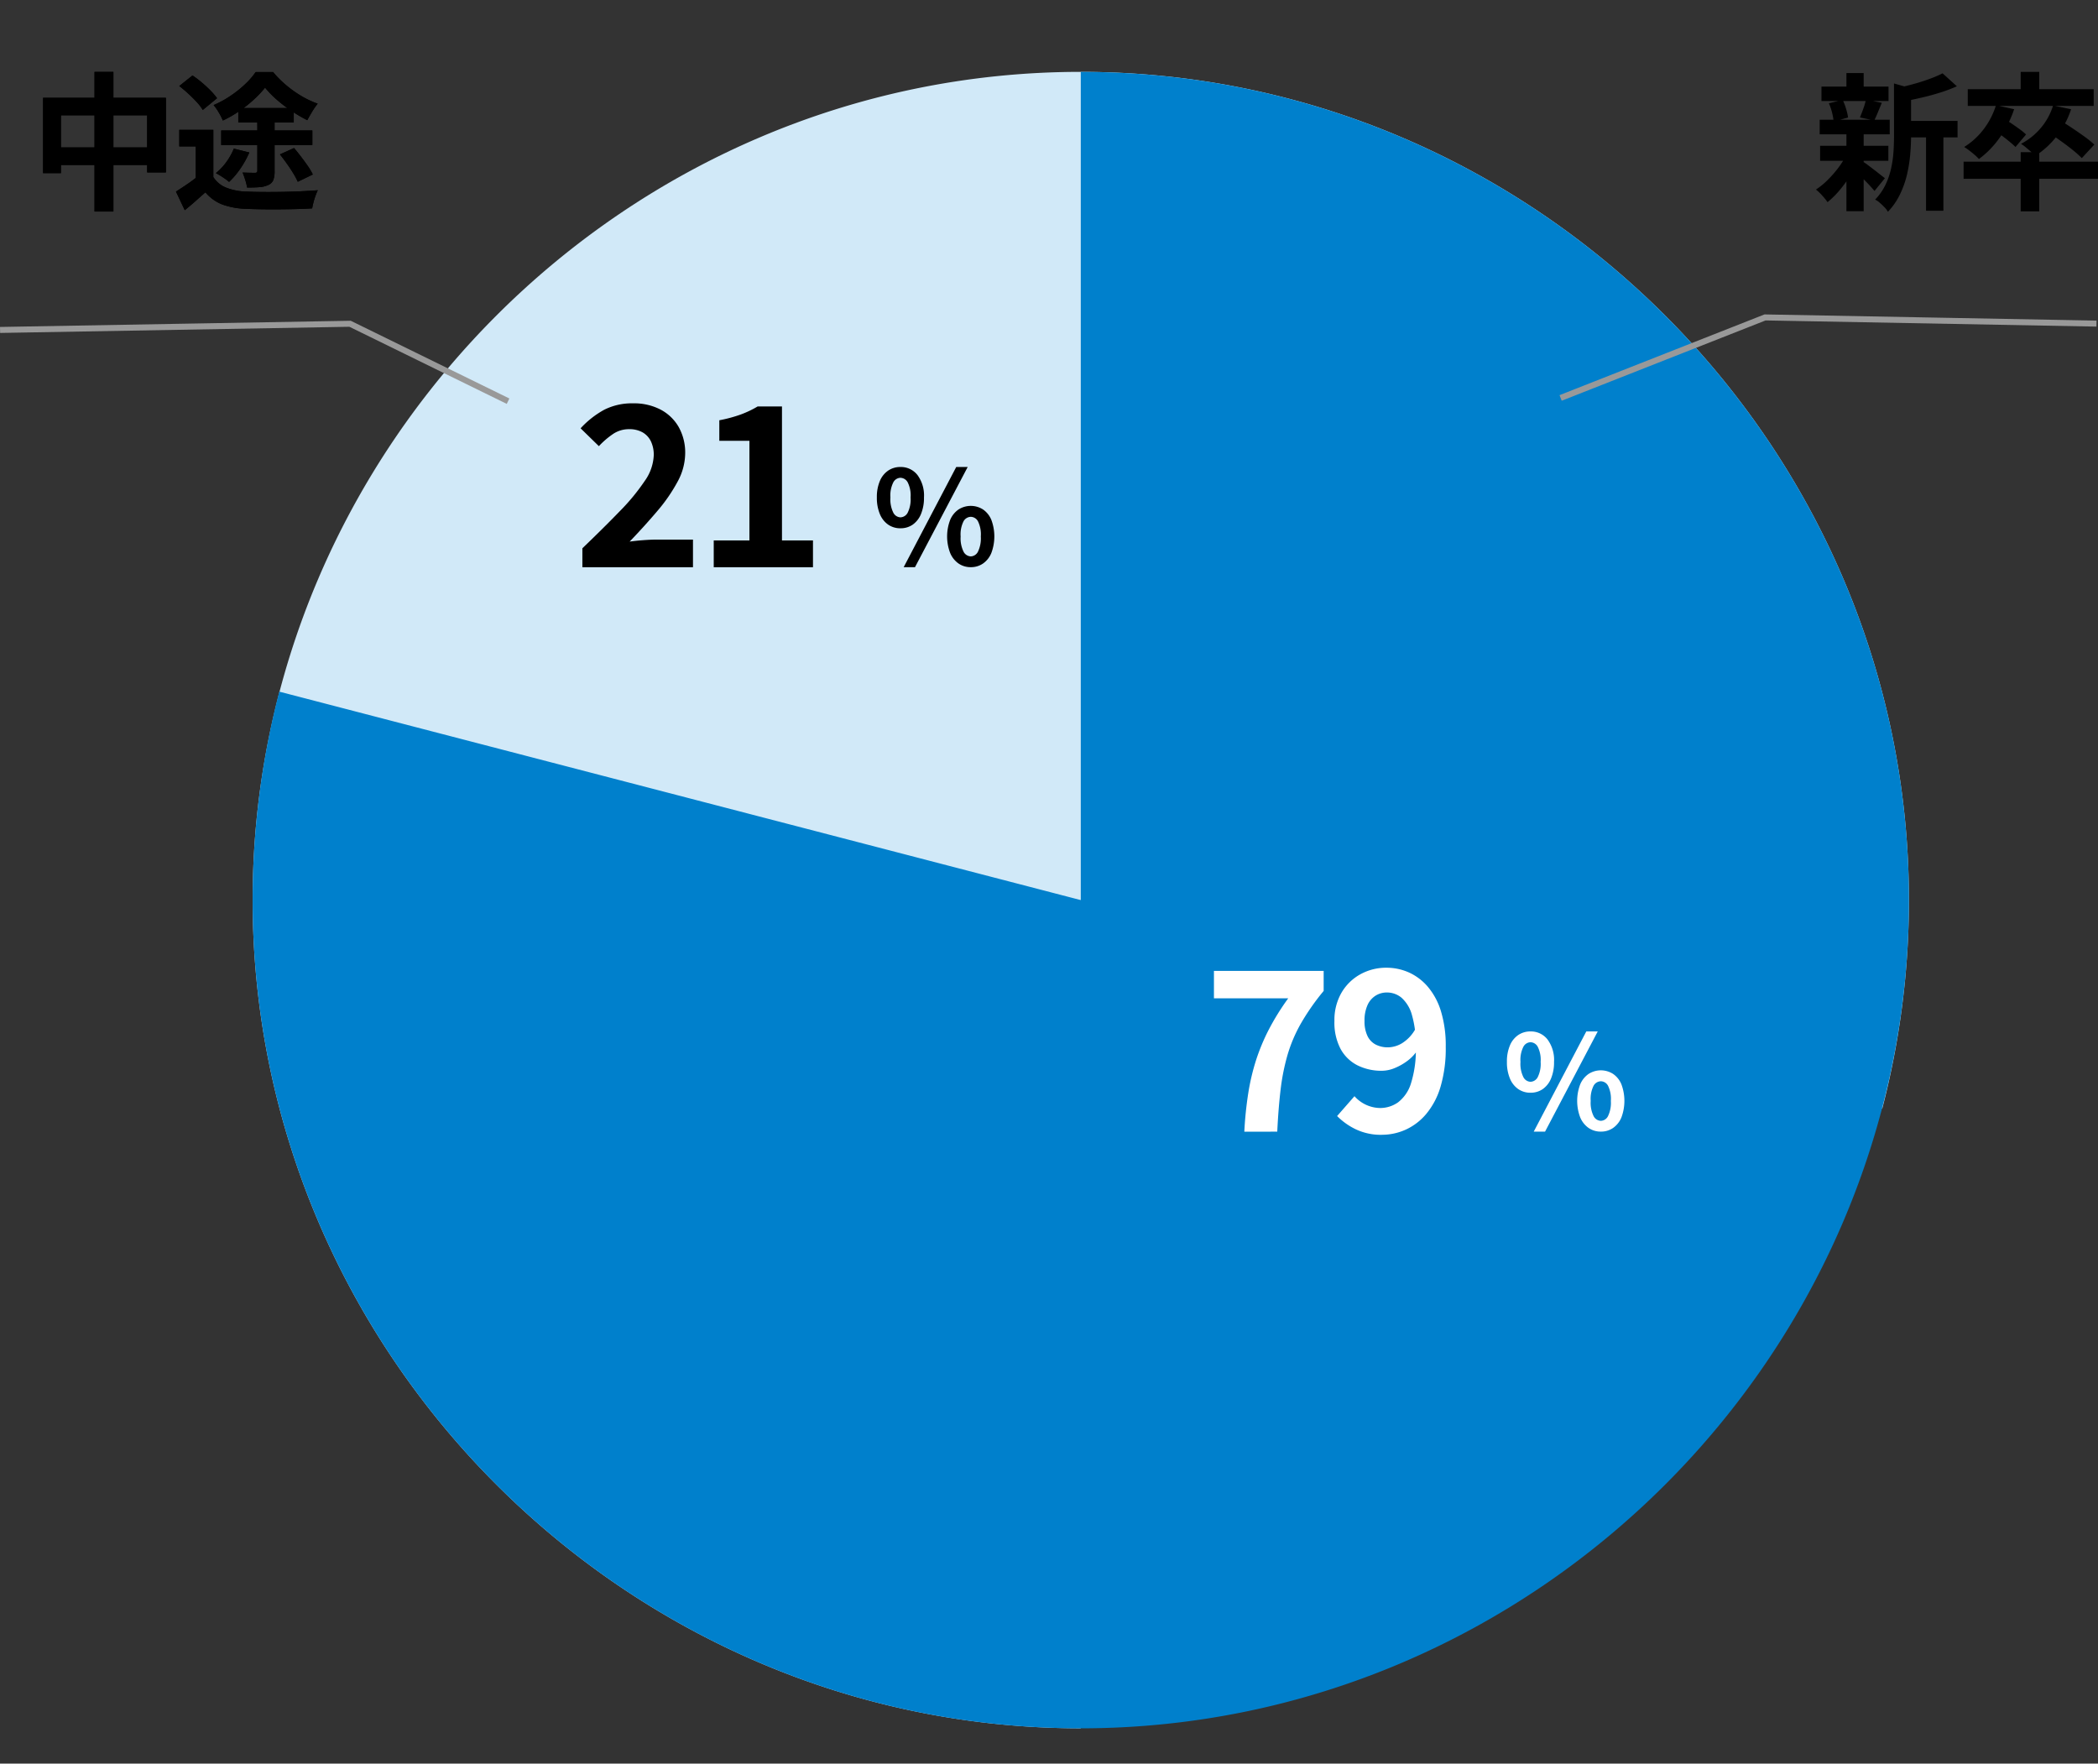
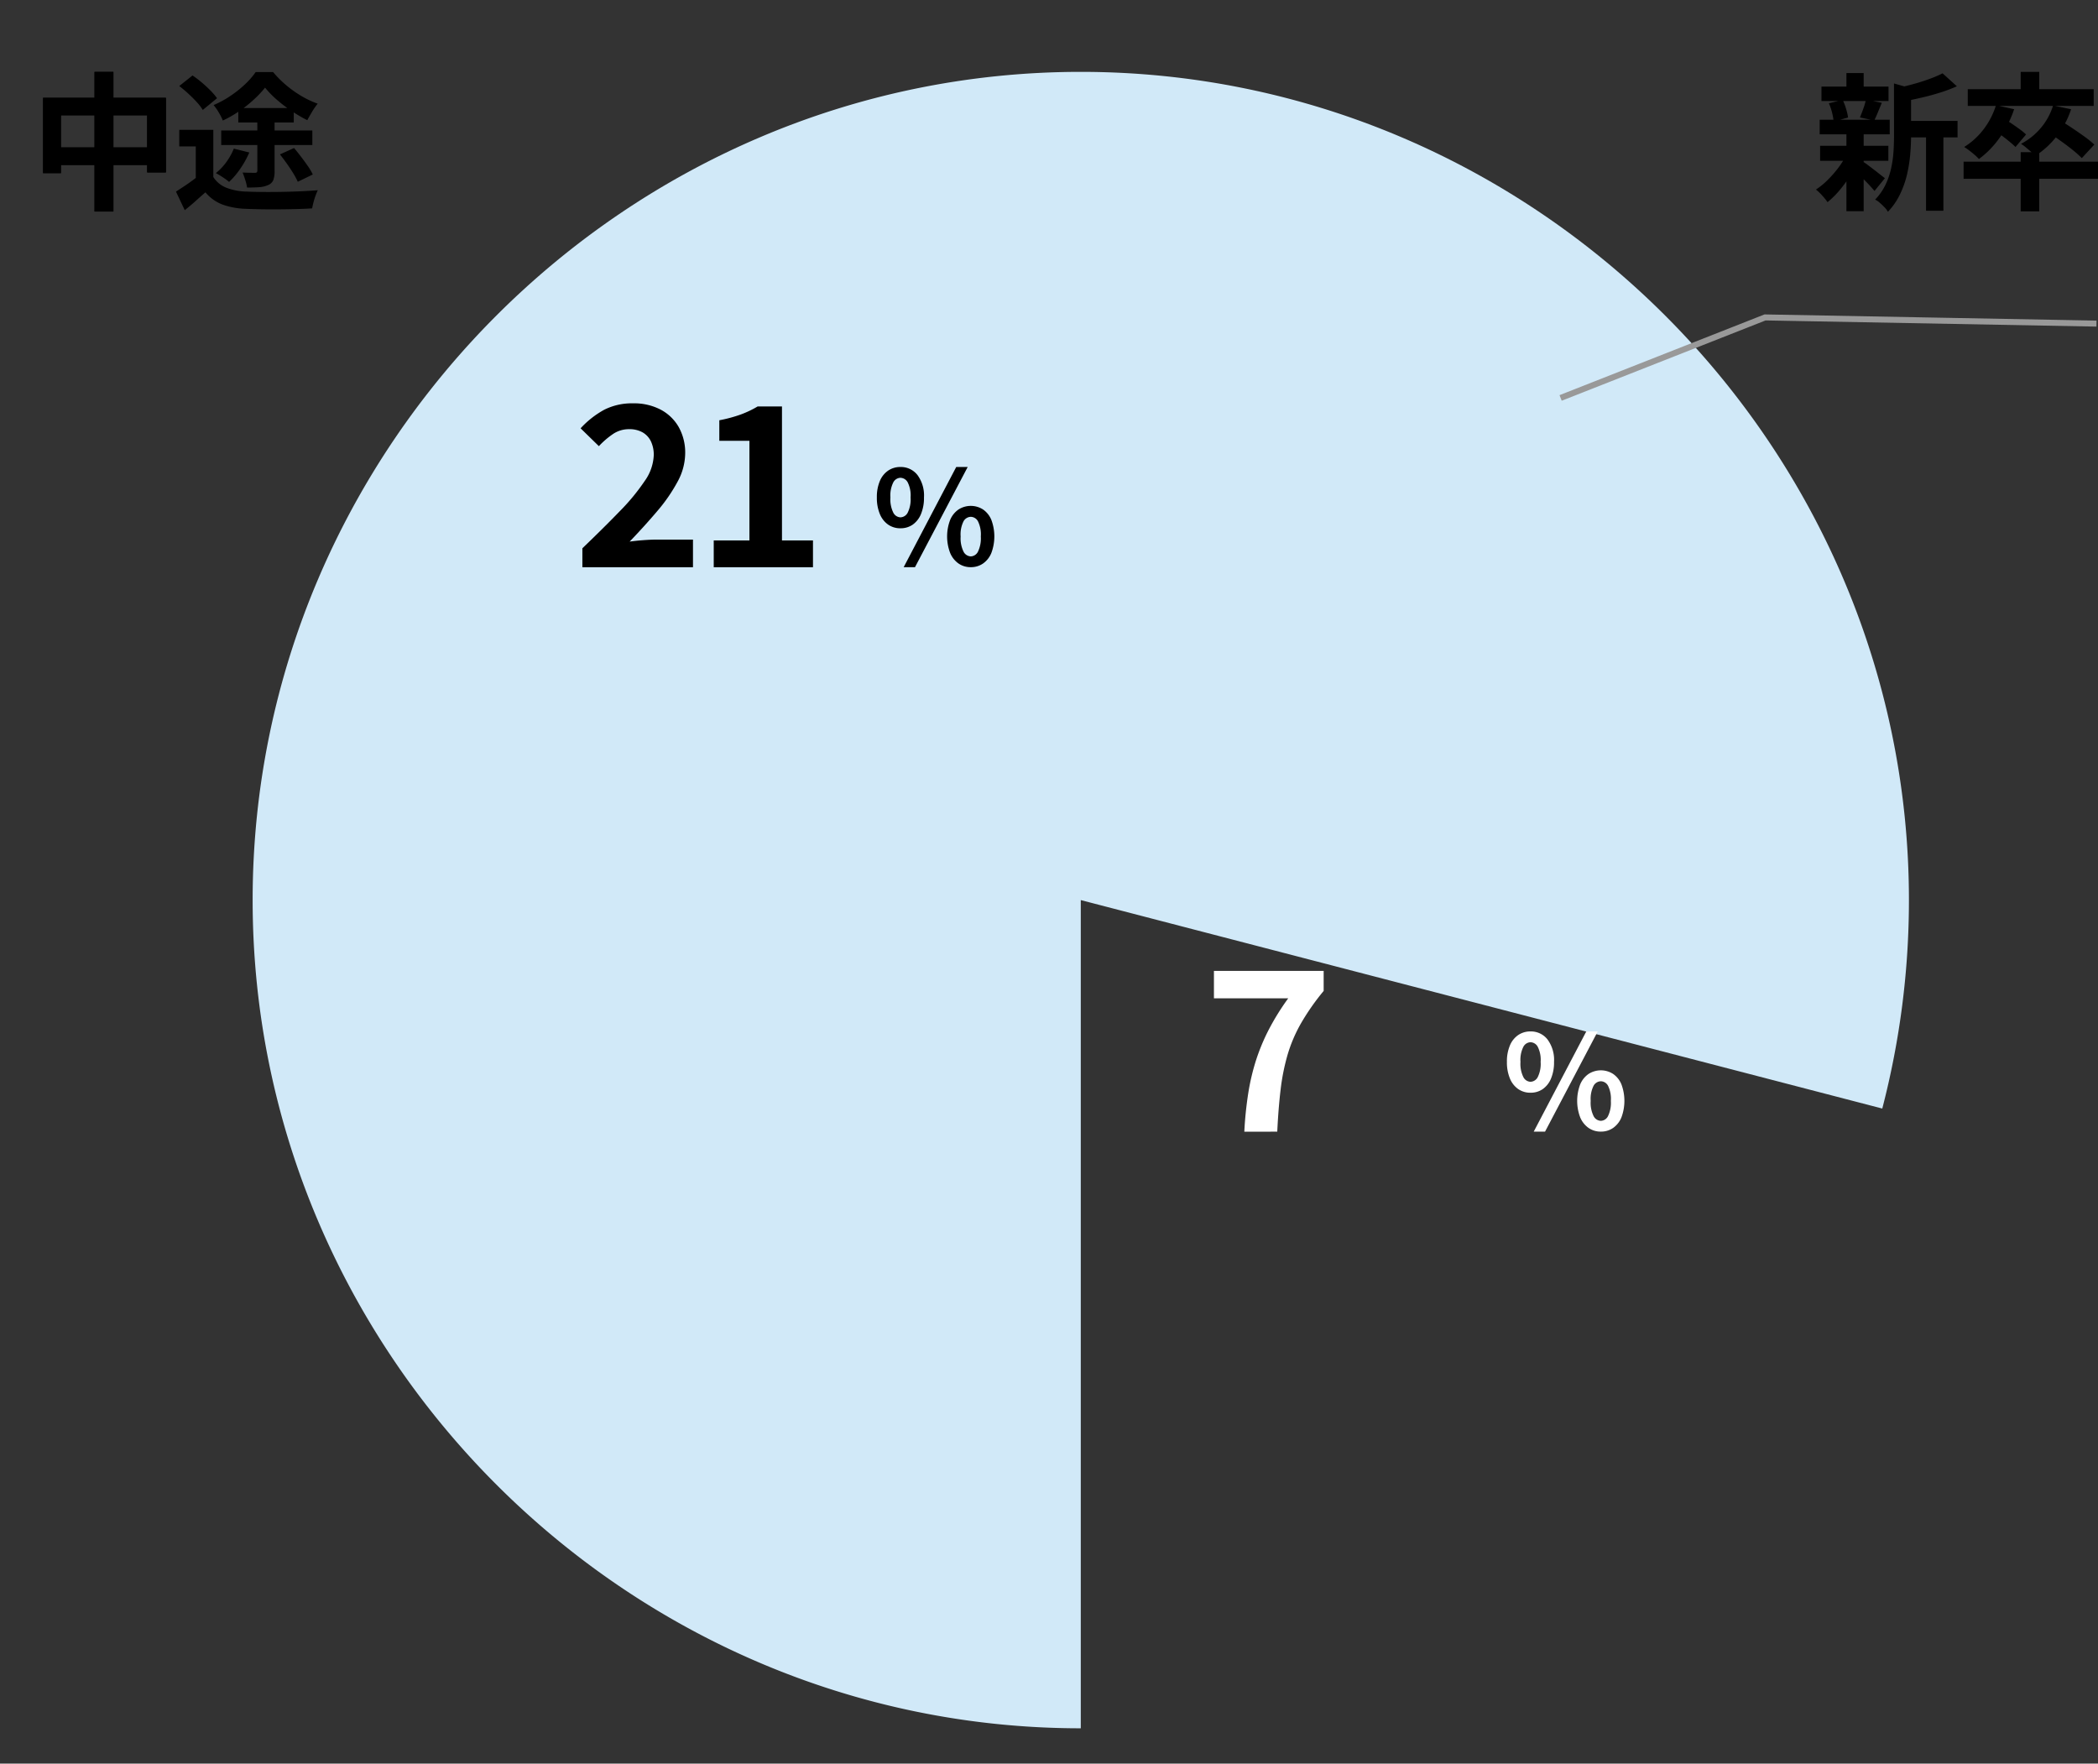
<svg xmlns="http://www.w3.org/2000/svg" width="350.174" height="294.36" viewBox="0 0 350.174 294.36">
  <rect x="0" y="0" width="350.174" height="294.36" fill="#333333" stroke="none" />
  <g id="illust_data_saiyouhi" transform="translate(-254 -3385)">
    <g id="illust_data_saiyouhi-2" data-name="illust_data_saiyouhi" transform="translate(-32.198 -27.022)">
      <path id="パス_132299" data-name="パス 132299" d="M185.776,138.362V.128C261.6.128,324,62.528,324,138.362S261.6,276.6,185.776,276.6,47.551,214.195,47.551,138.362A138.213,138.213,0,0,1,52,103.569Z" transform="translate(652.366 3700.617) rotate(180)" fill="#d1e9f8" />
-       <path id="パス_129748" data-name="パス 129748" d="M.009,36.532,58.429,35.5,84.8,48.423" transform="translate(286.198 3430.561)" fill="none" stroke="#999" stroke-miterlimit="10" stroke-width="1" />
      <rect id="長方形_10660" data-name="長方形 10660" width="331.93" height="245.054" transform="translate(286.198 3429.354)" fill="none" />
      <rect id="長方形_10661" data-name="長方形 10661" width="331.93" height="245.054" transform="translate(286.198 3429.354)" fill="none" />
      <g id="_21_" data-name="21%" transform="translate(290.27 3427.484)">
        <path id="パス_129740" data-name="パス 129740" d="M90.081,77.509V74.345q3.573-3.425,6.254-6.2a34.961,34.961,0,0,0,4.169-5.062,7.937,7.937,0,0,0,1.489-4.261,5.2,5.2,0,0,0-.484-2.346,3.448,3.448,0,0,0-1.4-1.489,4.479,4.479,0,0,0-2.252-.521,4.732,4.732,0,0,0-2.736.856A13.836,13.836,0,0,0,92.835,57.3l-3.052-2.979a15.349,15.349,0,0,1,3.964-3.108,10.286,10.286,0,0,1,4.82-1.06,9.549,9.549,0,0,1,4.56,1.042,7.489,7.489,0,0,1,3.034,2.922,8.71,8.71,0,0,1,1.079,4.411,10.048,10.048,0,0,1-1.284,4.727,27.6,27.6,0,0,1-3.387,4.895q-2.1,2.475-4.6,5.081,1.042-.147,2.308-.242t2.233-.093h6.03v4.616Z" transform="translate(3.052 1.705)" />
        <path id="パス_129741" data-name="パス 129741" d="M111.275,77.492V73.025h5.956V56.386h-5.025V52.962a23.351,23.351,0,0,0,3.592-.968,16.883,16.883,0,0,0,2.81-1.34h4.057V73.025h5.174v4.467Z" transform="translate(3.782 1.722)" />
        <path id="パス_129742" data-name="パス 129742" d="M141.538,70.659a3.533,3.533,0,0,1-2.041-.608,3.98,3.98,0,0,1-1.39-1.77,6.984,6.984,0,0,1-.5-2.769,6.819,6.819,0,0,1,.5-2.746,3.915,3.915,0,0,1,1.39-1.737,3.579,3.579,0,0,1,2.041-.6,3.509,3.509,0,0,1,2.833,1.326,5.738,5.738,0,0,1,1.1,3.755,6.983,6.983,0,0,1-.5,2.769,4.017,4.017,0,0,1-1.378,1.77,3.52,3.52,0,0,1-2.052.608m0-1.825a1.415,1.415,0,0,0,1.206-.77,4.976,4.976,0,0,0,.488-2.552,4.849,4.849,0,0,0-.488-2.529,1.421,1.421,0,0,0-1.206-.75,1.4,1.4,0,0,0-1.183.75,4.847,4.847,0,0,0-.489,2.529,4.974,4.974,0,0,0,.489,2.552,1.4,1.4,0,0,0,1.183.77m.543,8.317,8.772-16.721h1.911L143.97,77.152Zm11.2,0a3.526,3.526,0,0,1-2.041-.609,4.042,4.042,0,0,1-1.4-1.758,7.745,7.745,0,0,1,0-5.527,3.985,3.985,0,0,1,1.4-1.737,3.79,3.79,0,0,1,4.082,0,3.915,3.915,0,0,1,1.39,1.737,7.895,7.895,0,0,1,0,5.527,3.971,3.971,0,0,1-1.39,1.758,3.526,3.526,0,0,1-2.041.609m0-1.8a1.389,1.389,0,0,0,1.194-.782,5.082,5.082,0,0,0,.478-2.541,4.94,4.94,0,0,0-.478-2.542,1.4,1.4,0,0,0-1.194-.738,1.425,1.425,0,0,0-1.206.738,4.858,4.858,0,0,0-.488,2.542,5,5,0,0,0,.488,2.541,1.413,1.413,0,0,0,1.206.782" transform="translate(4.677 2.054)" />
      </g>
      <g id="中途" transform="translate(290.27 3420.409)">
        <path id="パス_129746" data-name="パス 129746" d="M3.017,7.813h20.5V20.27H20.387V10.741H5.995v9.653H3.017ZM4.555,16.1h17.57v2.928H4.555ZM11.6,3.494h3.152V26.8H11.6Z" transform="translate(0.103 0.119)" />
-         <path id="パス_129747" data-name="パス 129747" d="M30.7,21.038a4.5,4.5,0,0,0,2.172,1.787,9.911,9.911,0,0,0,3.363.645q1.09.05,2.6.063t3.176-.013q1.663-.025,3.264-.1t2.865-.174a8.575,8.575,0,0,0-.371.893c-.133.364-.248.735-.348,1.118s-.174.719-.223,1.016q-1.142.074-2.567.112t-2.954.05q-1.525.012-2.952-.012t-2.544-.074a12.861,12.861,0,0,1-3.934-.707,6.991,6.991,0,0,1-2.865-2.047q-.8.695-1.626,1.439t-1.823,1.539l-1.464-3.1q.817-.521,1.736-1.142t1.762-1.29ZM25.018,5.851l2.21-1.762a17.317,17.317,0,0,1,1.538,1.166q.794.67,1.464,1.352a10.749,10.749,0,0,1,1.093,1.278l-2.383,1.96a7.939,7.939,0,0,0-.993-1.3q-.645-.707-1.414-1.414T25.018,5.851M30.7,13.171v9.157H27.772v-6.4H25.018V13.171Zm8.637-7.048a18.059,18.059,0,0,1-1.887,2,21.233,21.233,0,0,1-2.444,1.936,19.014,19.014,0,0,1-2.717,1.551,9.49,9.49,0,0,0-.669-1.328,9.106,9.106,0,0,0-.87-1.253A16.479,16.479,0,0,0,33.5,7.538,18.483,18.483,0,0,0,35.962,5.59a12.818,12.818,0,0,0,1.812-2.072h2.9A17.526,17.526,0,0,0,42.848,5.7a18.591,18.591,0,0,0,2.544,1.812A15.7,15.7,0,0,0,48.122,8.8a10.741,10.741,0,0,0-.932,1.34q-.459.769-.807,1.414a24.135,24.135,0,0,1-2.567-1.5,23.732,23.732,0,0,1-2.507-1.911,15.842,15.842,0,0,1-1.972-2.022M34.126,16.3l2.581.645a15.681,15.681,0,0,1-1.5,2.7,13.059,13.059,0,0,1-1.874,2.209,6.9,6.9,0,0,0-.658-.509c-.272-.189-.55-.372-.83-.546s-.521-.31-.721-.409a9.343,9.343,0,0,0,1.751-1.849A10.641,10.641,0,0,0,34.126,16.3m-2.109-3.028H47.229V15.7H32.017ZM34.87,9.523h9.256v2.407H34.87Zm3.177,1.563h2.879v8.958a4.248,4.248,0,0,1-.211,1.5,1.565,1.565,0,0,1-.857.831,4.305,4.305,0,0,1-1.5.36q-.855.062-2.022.063a7.563,7.563,0,0,0-.3-1.254c-.148-.472-.3-.889-.446-1.253q.594.025,1.227.037t.832.013c.264,0,.4-.117.4-.348Zm3.771,6.179L44.176,16.2q.571.67,1.166,1.452T46.471,19.2a9.667,9.667,0,0,1,.832,1.415L44.8,21.832a12.48,12.48,0,0,0-.757-1.414q-.484-.794-1.067-1.613t-1.154-1.539" transform="translate(0.832 0.12)" />
      </g>
      <g id="中途-2" data-name="中途" transform="translate(290.27 3420.409)">
        <path id="パス_129746-2" data-name="パス 129746" d="M3.017,7.813h20.5V20.27H20.387V10.741H5.995v9.653H3.017ZM4.555,16.1h17.57v2.928H4.555ZM11.6,3.494h3.152V26.8H11.6Z" transform="translate(0.103 0.119)" />
        <path id="パス_129747-2" data-name="パス 129747" d="M30.7,21.038a4.5,4.5,0,0,0,2.172,1.787,9.911,9.911,0,0,0,3.363.645q1.09.05,2.6.063t3.176-.013q1.663-.025,3.264-.1t2.865-.174a8.575,8.575,0,0,0-.371.893c-.133.364-.248.735-.348,1.118s-.174.719-.223,1.016q-1.142.074-2.567.112t-2.954.05q-1.525.012-2.952-.012t-2.544-.074a12.861,12.861,0,0,1-3.934-.707,6.991,6.991,0,0,1-2.865-2.047q-.8.695-1.626,1.439t-1.823,1.539l-1.464-3.1q.817-.521,1.736-1.142t1.762-1.29ZM25.018,5.851l2.21-1.762a17.317,17.317,0,0,1,1.538,1.166q.794.67,1.464,1.352a10.749,10.749,0,0,1,1.093,1.278l-2.383,1.96a7.939,7.939,0,0,0-.993-1.3q-.645-.707-1.414-1.414T25.018,5.851M30.7,13.171v9.157H27.772v-6.4H25.018V13.171Zm8.637-7.048a18.059,18.059,0,0,1-1.887,2,21.233,21.233,0,0,1-2.444,1.936,19.014,19.014,0,0,1-2.717,1.551,9.49,9.49,0,0,0-.669-1.328,9.106,9.106,0,0,0-.87-1.253A16.479,16.479,0,0,0,33.5,7.538,18.483,18.483,0,0,0,35.962,5.59a12.818,12.818,0,0,0,1.812-2.072h2.9A17.526,17.526,0,0,0,42.848,5.7a18.591,18.591,0,0,0,2.544,1.812A15.7,15.7,0,0,0,48.122,8.8a10.741,10.741,0,0,0-.932,1.34q-.459.769-.807,1.414a24.135,24.135,0,0,1-2.567-1.5,23.732,23.732,0,0,1-2.507-1.911,15.842,15.842,0,0,1-1.972-2.022M34.126,16.3l2.581.645a15.681,15.681,0,0,1-1.5,2.7,13.059,13.059,0,0,1-1.874,2.209,6.9,6.9,0,0,0-.658-.509c-.272-.189-.55-.372-.83-.546s-.521-.31-.721-.409a9.343,9.343,0,0,0,1.751-1.849A10.641,10.641,0,0,0,34.126,16.3m-2.109-3.028H47.229V15.7H32.017ZM34.87,9.523h9.256v2.407H34.87Zm3.177,1.563h2.879v8.958a4.248,4.248,0,0,1-.211,1.5,1.565,1.565,0,0,1-.857.831,4.305,4.305,0,0,1-1.5.36q-.855.062-2.022.063a7.563,7.563,0,0,0-.3-1.254c-.148-.472-.3-.889-.446-1.253q.594.025,1.227.037t.832.013c.264,0,.4-.117.4-.348Zm3.771,6.179L44.176,16.2q.571.67,1.166,1.452T46.471,19.2a9.667,9.667,0,0,1,.832,1.415L44.8,21.832a12.48,12.48,0,0,0-.757-1.414q-.484-.794-1.067-1.613t-1.154-1.539" transform="translate(0.832 0.12)" />
      </g>
-       <path id="パス_129738" data-name="パス 129738" d="M185.776,138.362V.128C261.6.128,324,62.528,324,138.362S261.6,276.6,185.776,276.6,47.551,214.195,47.551,138.362A138.213,138.213,0,0,1,52,103.569Z" transform="translate(280.814 3423.894)" fill="#0080cc" />
      <path id="パス_129745" data-name="パス 129745" d="M323.949,41.532,268.631,40.5,234.509,53.94" transform="translate(312.169 3424.502)" fill="none" stroke="#999" stroke-miterlimit="10" stroke-width="1" />
      <g id="_79_" data-name="79%" transform="translate(299.27 3442.077)">
        <path id="パス_129749" data-name="パス 129749" d="M188.385,154.492a61.864,61.864,0,0,1,.651-6.384,37.163,37.163,0,0,1,1.3-5.529,33.932,33.932,0,0,1,2.14-5.136,41.019,41.019,0,0,1,3.238-5.211h-12.4v-4.579h18.314V131a39.06,39.06,0,0,0-3.8,5.435,24.693,24.693,0,0,0-2.233,5.249,35.922,35.922,0,0,0-1.154,5.788q-.372,3.108-.558,7.017Z" transform="translate(6.231 4.339)" fill="#fff" />
-         <path id="パス_129750" data-name="パス 129750" d="M210.692,155.031a9.713,9.713,0,0,1-4.392-.931,11.31,11.31,0,0,1-3.09-2.2l2.9-3.314a5.828,5.828,0,0,0,4.243,1.973,5.175,5.175,0,0,0,3.034-.949,6.342,6.342,0,0,0,2.159-3.183,18.534,18.534,0,0,0,.8-6.068,17.716,17.716,0,0,0-.651-5.342,5.99,5.99,0,0,0-1.731-2.865,3.8,3.8,0,0,0-2.457-.875,3.514,3.514,0,0,0-1.861.521,3.582,3.582,0,0,0-1.359,1.581,6.219,6.219,0,0,0-.5,2.663,5.6,5.6,0,0,0,.484,2.475,3.126,3.126,0,0,0,1.377,1.451,4.439,4.439,0,0,0,2.085.466,4.714,4.714,0,0,0,2.345-.707,6.466,6.466,0,0,0,2.233-2.42l.261,3.685a7.056,7.056,0,0,1-1.75,1.787,9.49,9.49,0,0,1-2.1,1.153,5.612,5.612,0,0,1-2.029.41,8.882,8.882,0,0,1-4.095-.912,6.634,6.634,0,0,1-2.81-2.736,9.43,9.43,0,0,1-1.024-4.653,9.077,9.077,0,0,1,1.191-4.746,8.258,8.258,0,0,1,3.164-3.071,8.848,8.848,0,0,1,4.318-1.079,9.15,9.15,0,0,1,3.741.782,9.036,9.036,0,0,1,3.164,2.382,11.482,11.482,0,0,1,2.2,4.095,19.6,19.6,0,0,1,.8,5.955,22.537,22.537,0,0,1-.856,6.608,12.691,12.691,0,0,1-2.382,4.56,9.752,9.752,0,0,1-3.443,2.643,9.623,9.623,0,0,1-3.964.856" transform="translate(6.892 4.322)" fill="#fff" />
        <path id="パス_129751" data-name="パス 129751" d="M234.538,147.659a3.533,3.533,0,0,1-2.041-.608,3.98,3.98,0,0,1-1.39-1.77,6.983,6.983,0,0,1-.5-2.769,6.819,6.819,0,0,1,.5-2.746,3.914,3.914,0,0,1,1.39-1.737,3.579,3.579,0,0,1,2.041-.6,3.509,3.509,0,0,1,2.833,1.326,5.738,5.738,0,0,1,1.1,3.755,6.984,6.984,0,0,1-.5,2.769,4.018,4.018,0,0,1-1.378,1.77,3.52,3.52,0,0,1-2.052.608m0-1.825a1.415,1.415,0,0,0,1.206-.77,4.976,4.976,0,0,0,.488-2.552,4.849,4.849,0,0,0-.488-2.529,1.421,1.421,0,0,0-1.206-.75,1.4,1.4,0,0,0-1.183.75,4.848,4.848,0,0,0-.489,2.529,4.974,4.974,0,0,0,.489,2.552,1.4,1.4,0,0,0,1.183.77m.543,8.317,8.772-16.721h1.911l-8.794,16.721Zm11.2,0a3.526,3.526,0,0,1-2.041-.609,4.043,4.043,0,0,1-1.4-1.758,7.745,7.745,0,0,1,0-5.527,3.986,3.986,0,0,1,1.4-1.737,3.79,3.79,0,0,1,4.082,0,3.915,3.915,0,0,1,1.39,1.737,7.895,7.895,0,0,1,0,5.527,3.971,3.971,0,0,1-1.39,1.758,3.526,3.526,0,0,1-2.041.609m0-1.8a1.389,1.389,0,0,0,1.194-.782,5.082,5.082,0,0,0,.478-2.541,4.94,4.94,0,0,0-.478-2.542,1.4,1.4,0,0,0-1.194-.738,1.425,1.425,0,0,0-1.206.738,4.859,4.859,0,0,0-.488,2.542,5,5,0,0,0,.488,2.541,1.413,1.413,0,0,0,1.206.782" transform="translate(7.839 4.671)" fill="#fff" />
      </g>
      <g id="新卒" transform="translate(308.27 3414.18)">
        <path id="パス_129743" data-name="パス 129743" d="M276.9,23.285l2.085.793a21.956,21.956,0,0,1-1.438,2.694,21.147,21.147,0,0,1-1.837,2.518,14.767,14.767,0,0,1-1.985,1.961,10.814,10.814,0,0,0-.893-1.1,8.618,8.618,0,0,0-1.042-1.005,12.01,12.01,0,0,0,1.936-1.577,18.649,18.649,0,0,0,1.8-2.06,13.652,13.652,0,0,0,1.377-2.22M272.409,17.5H284.1v2.433H272.409Zm.073,4.343h11.391v2.506H272.483Zm.224-9.877H283.9v2.407H272.707Zm1.24,2.78,2.308-.546a10.118,10.118,0,0,1,.571,1.5,9.184,9.184,0,0,1,.324,1.427l-2.407.669a9.748,9.748,0,0,0-.261-1.477,9.368,9.368,0,0,0-.535-1.575m2.928-5.038h2.879v3.325h-2.879Zm0,10.074h2.879v12.98h-2.879Zm2.681,4.666a7.679,7.679,0,0,1,.805.545q.534.4,1.129.856t1.079.845c.323.256.568.442.732.558l-1.737,2.133c-.2-.231-.45-.517-.756-.856s-.637-.681-.993-1.029-.7-.678-1.03-.993-.613-.572-.845-.769Zm.571-10.3,2.654.521-.669,1.625q-.323.782-.6,1.327l-2.381-.5c.115-.282.239-.6.371-.943s.256-.7.372-1.056a6.814,6.814,0,0,0,.249-.979m4.69-2.7,3.473.993c-.017.215-.223.355-.62.422v7.295q0,1.391-.135,3.041A23.99,23.99,0,0,1,287,26.573a16.121,16.121,0,0,1-1.166,3.337,11.453,11.453,0,0,1-2.035,2.953,3.1,3.1,0,0,0-.558-.743q-.385-.4-.793-.758a3.359,3.359,0,0,0-.783-.533,9.445,9.445,0,0,0,1.725-2.47,12.627,12.627,0,0,0,.943-2.741,18.61,18.61,0,0,0,.4-2.818q.085-1.4.087-2.691Zm8.114-1.687,2.382,2.159a24.946,24.946,0,0,1-2.755,1.041q-1.489.471-3.039.831t-2.991.633a9.673,9.673,0,0,0-.4-1.14,7.671,7.671,0,0,0-.546-1.117q1.34-.3,2.7-.682t2.568-.832a18.933,18.933,0,0,0,2.072-.892m-6.774,7.94h9.281v2.755h-9.281Zm4.019,1.216h2.9V32.689h-2.9Z" transform="translate(9.238 0.33)" />
        <path id="パス_129744" data-name="パス 129744" d="M295.62,24.508h22.434v2.854H295.62Zm5.411-9.431,3.028.671a18.249,18.249,0,0,1-2.432,4.776,15.44,15.44,0,0,1-3.449,3.537,6.025,6.025,0,0,0-.7-.682c-.3-.256-.6-.506-.917-.746a9.493,9.493,0,0,0-.844-.582,11.929,11.929,0,0,0,3.251-2.967,12.738,12.738,0,0,0,2.06-4.008M296.315,12.4h21.019v2.8H296.315Zm4.542,6.947,1.688-1.886q.571.323,1.241.782t1.277.906a8.753,8.753,0,0,1,.981.819l-1.763,2.086q-.372-.374-.954-.857t-1.242-.98c-.437-.33-.848-.619-1.227-.869m4.292-9.827h3.1v4h-3.1Zm0,13.4h3.1V32.8h-3.1Zm5.411-7.792,3,.621A14.6,14.6,0,0,1,311.13,20.3a14.319,14.319,0,0,1-3.548,3.238,6.046,6.046,0,0,0-.683-.669c-.29-.249-.588-.5-.894-.758a5.676,5.676,0,0,0-.805-.582,11.013,11.013,0,0,0,3.325-2.668,10.635,10.635,0,0,0,2.035-3.736m-.744,4.492,1.961-1.985q.893.548,1.973,1.267t2.072,1.438a15.59,15.59,0,0,1,1.613,1.316l-2.085,2.257a16.8,16.8,0,0,0-1.526-1.365q-.955-.768-2.022-1.526t-1.985-1.4" transform="translate(10.048 0.323)" />
      </g>
    </g>
    <rect id="長方形_10783" data-name="長方形 10783" width="76" height="294.36" transform="translate(392 3385)" fill="none" />
  </g>
</svg>